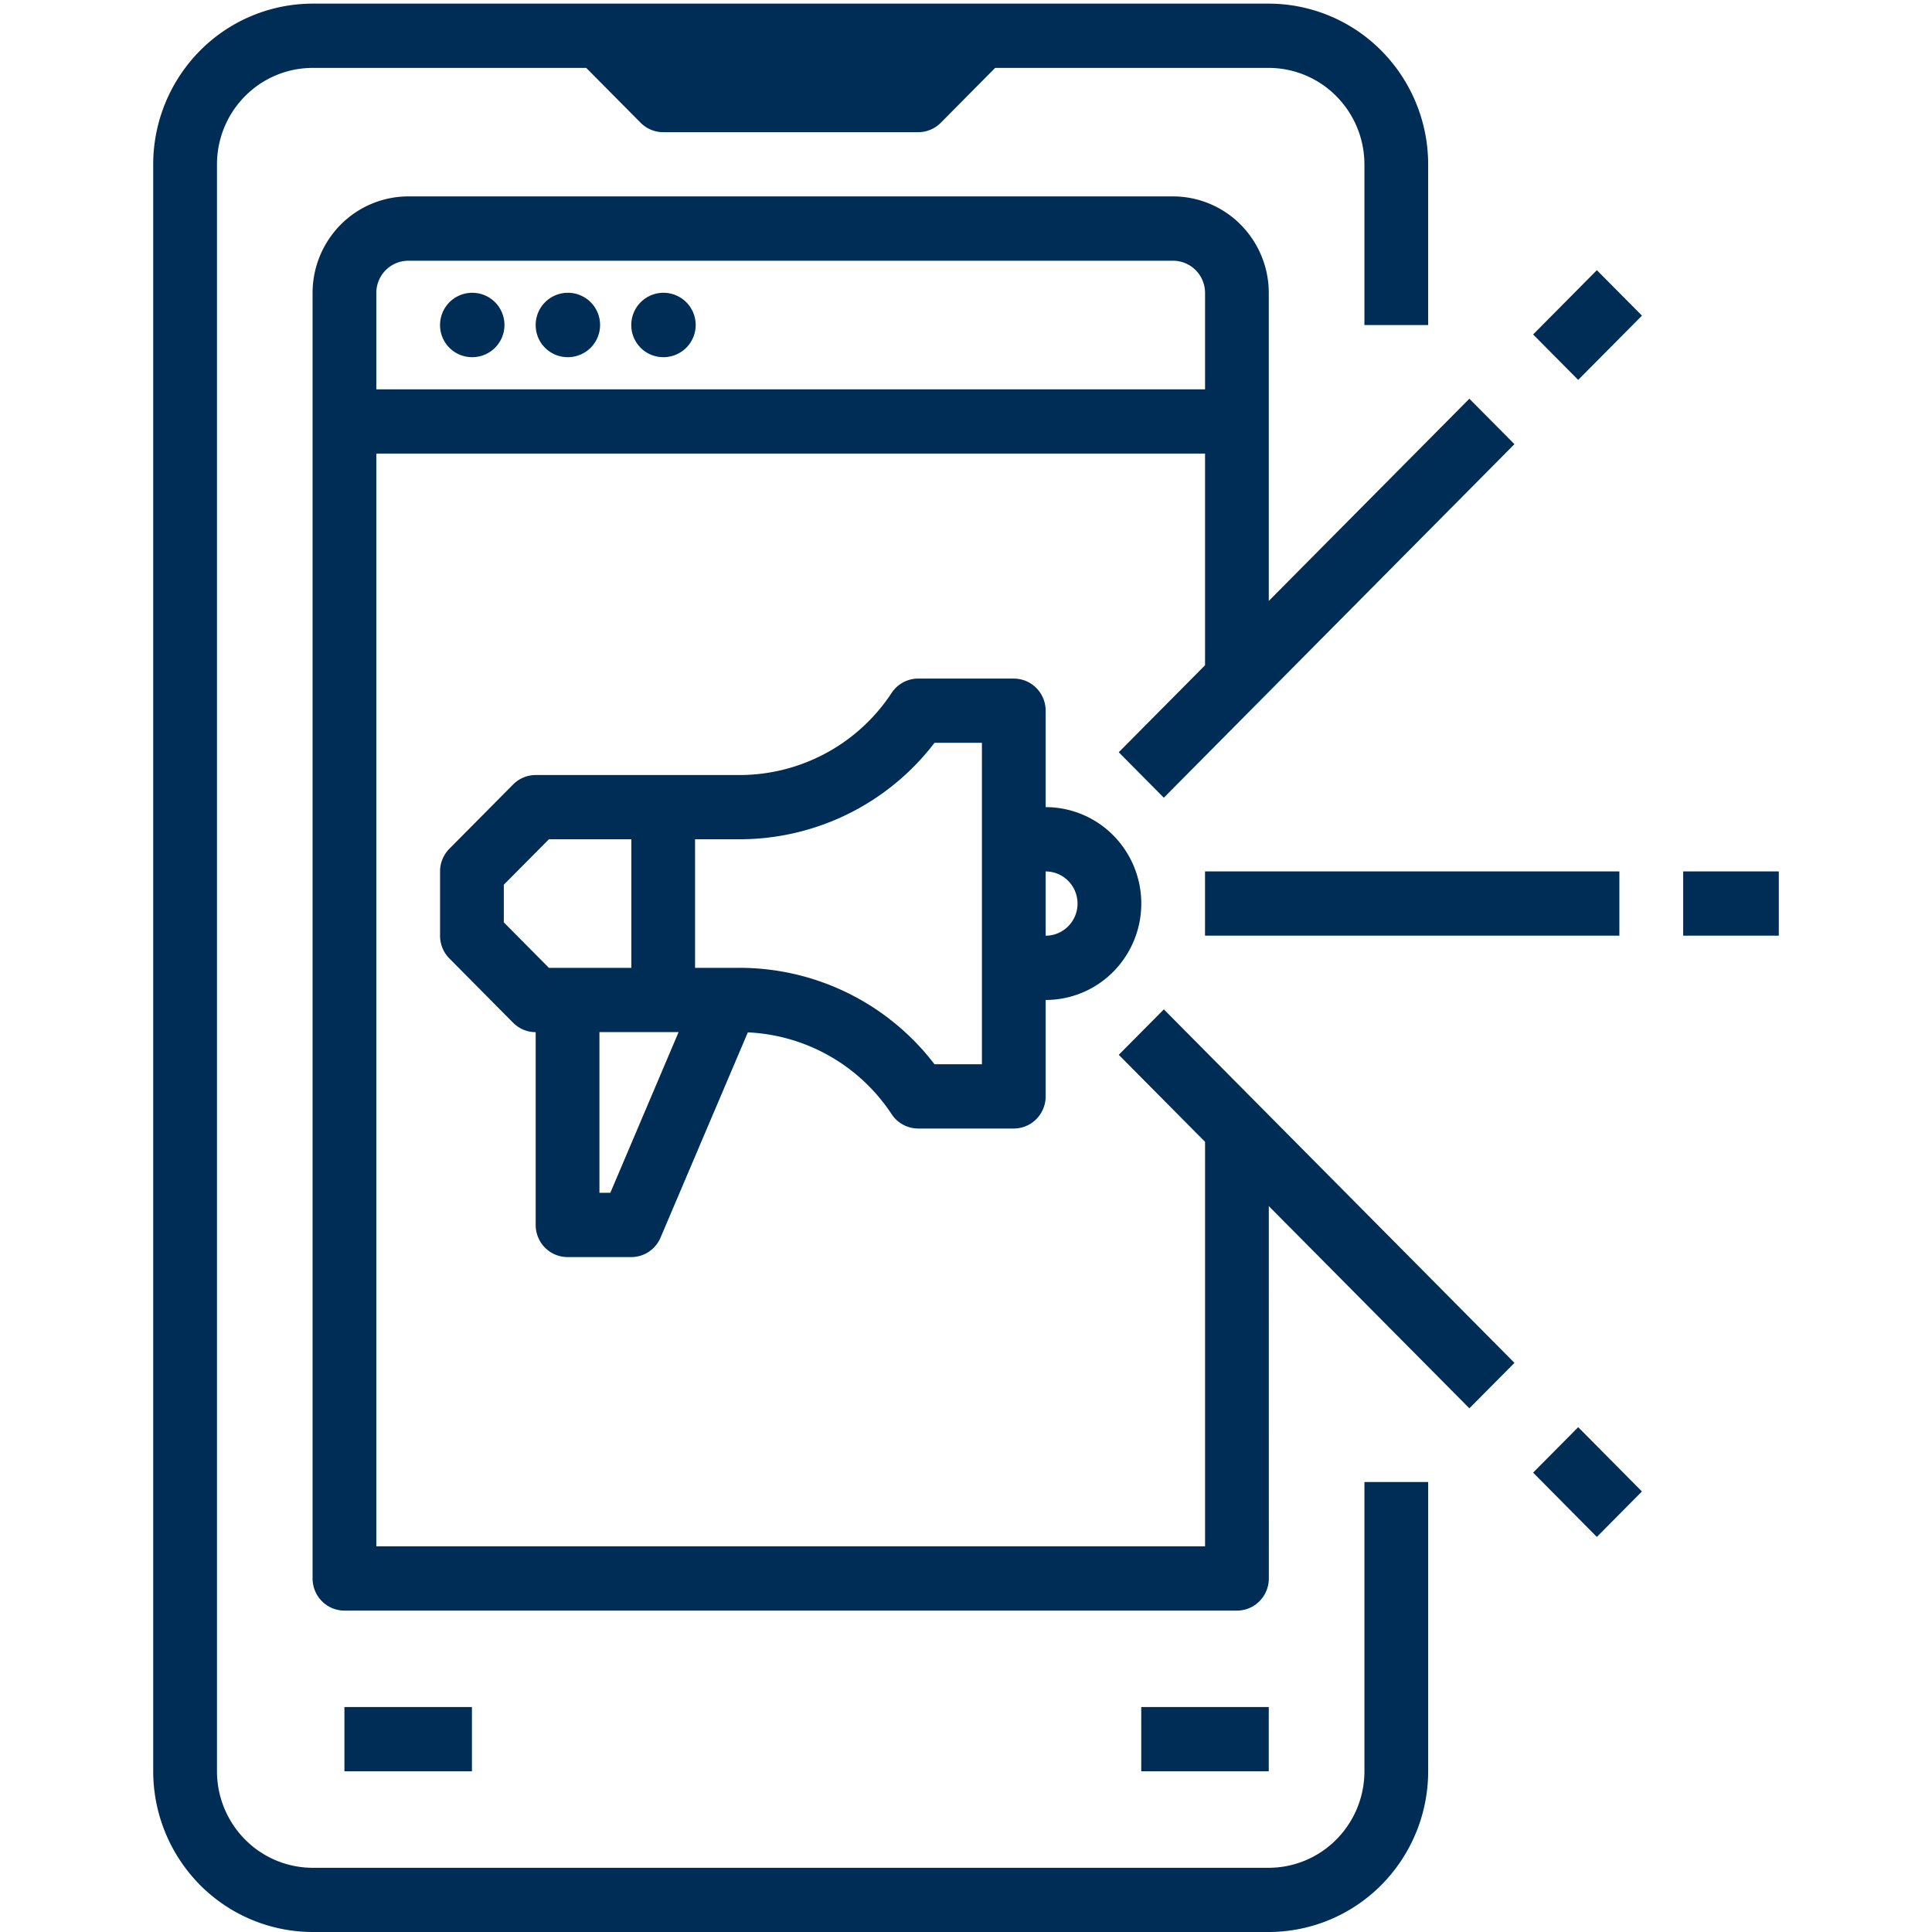
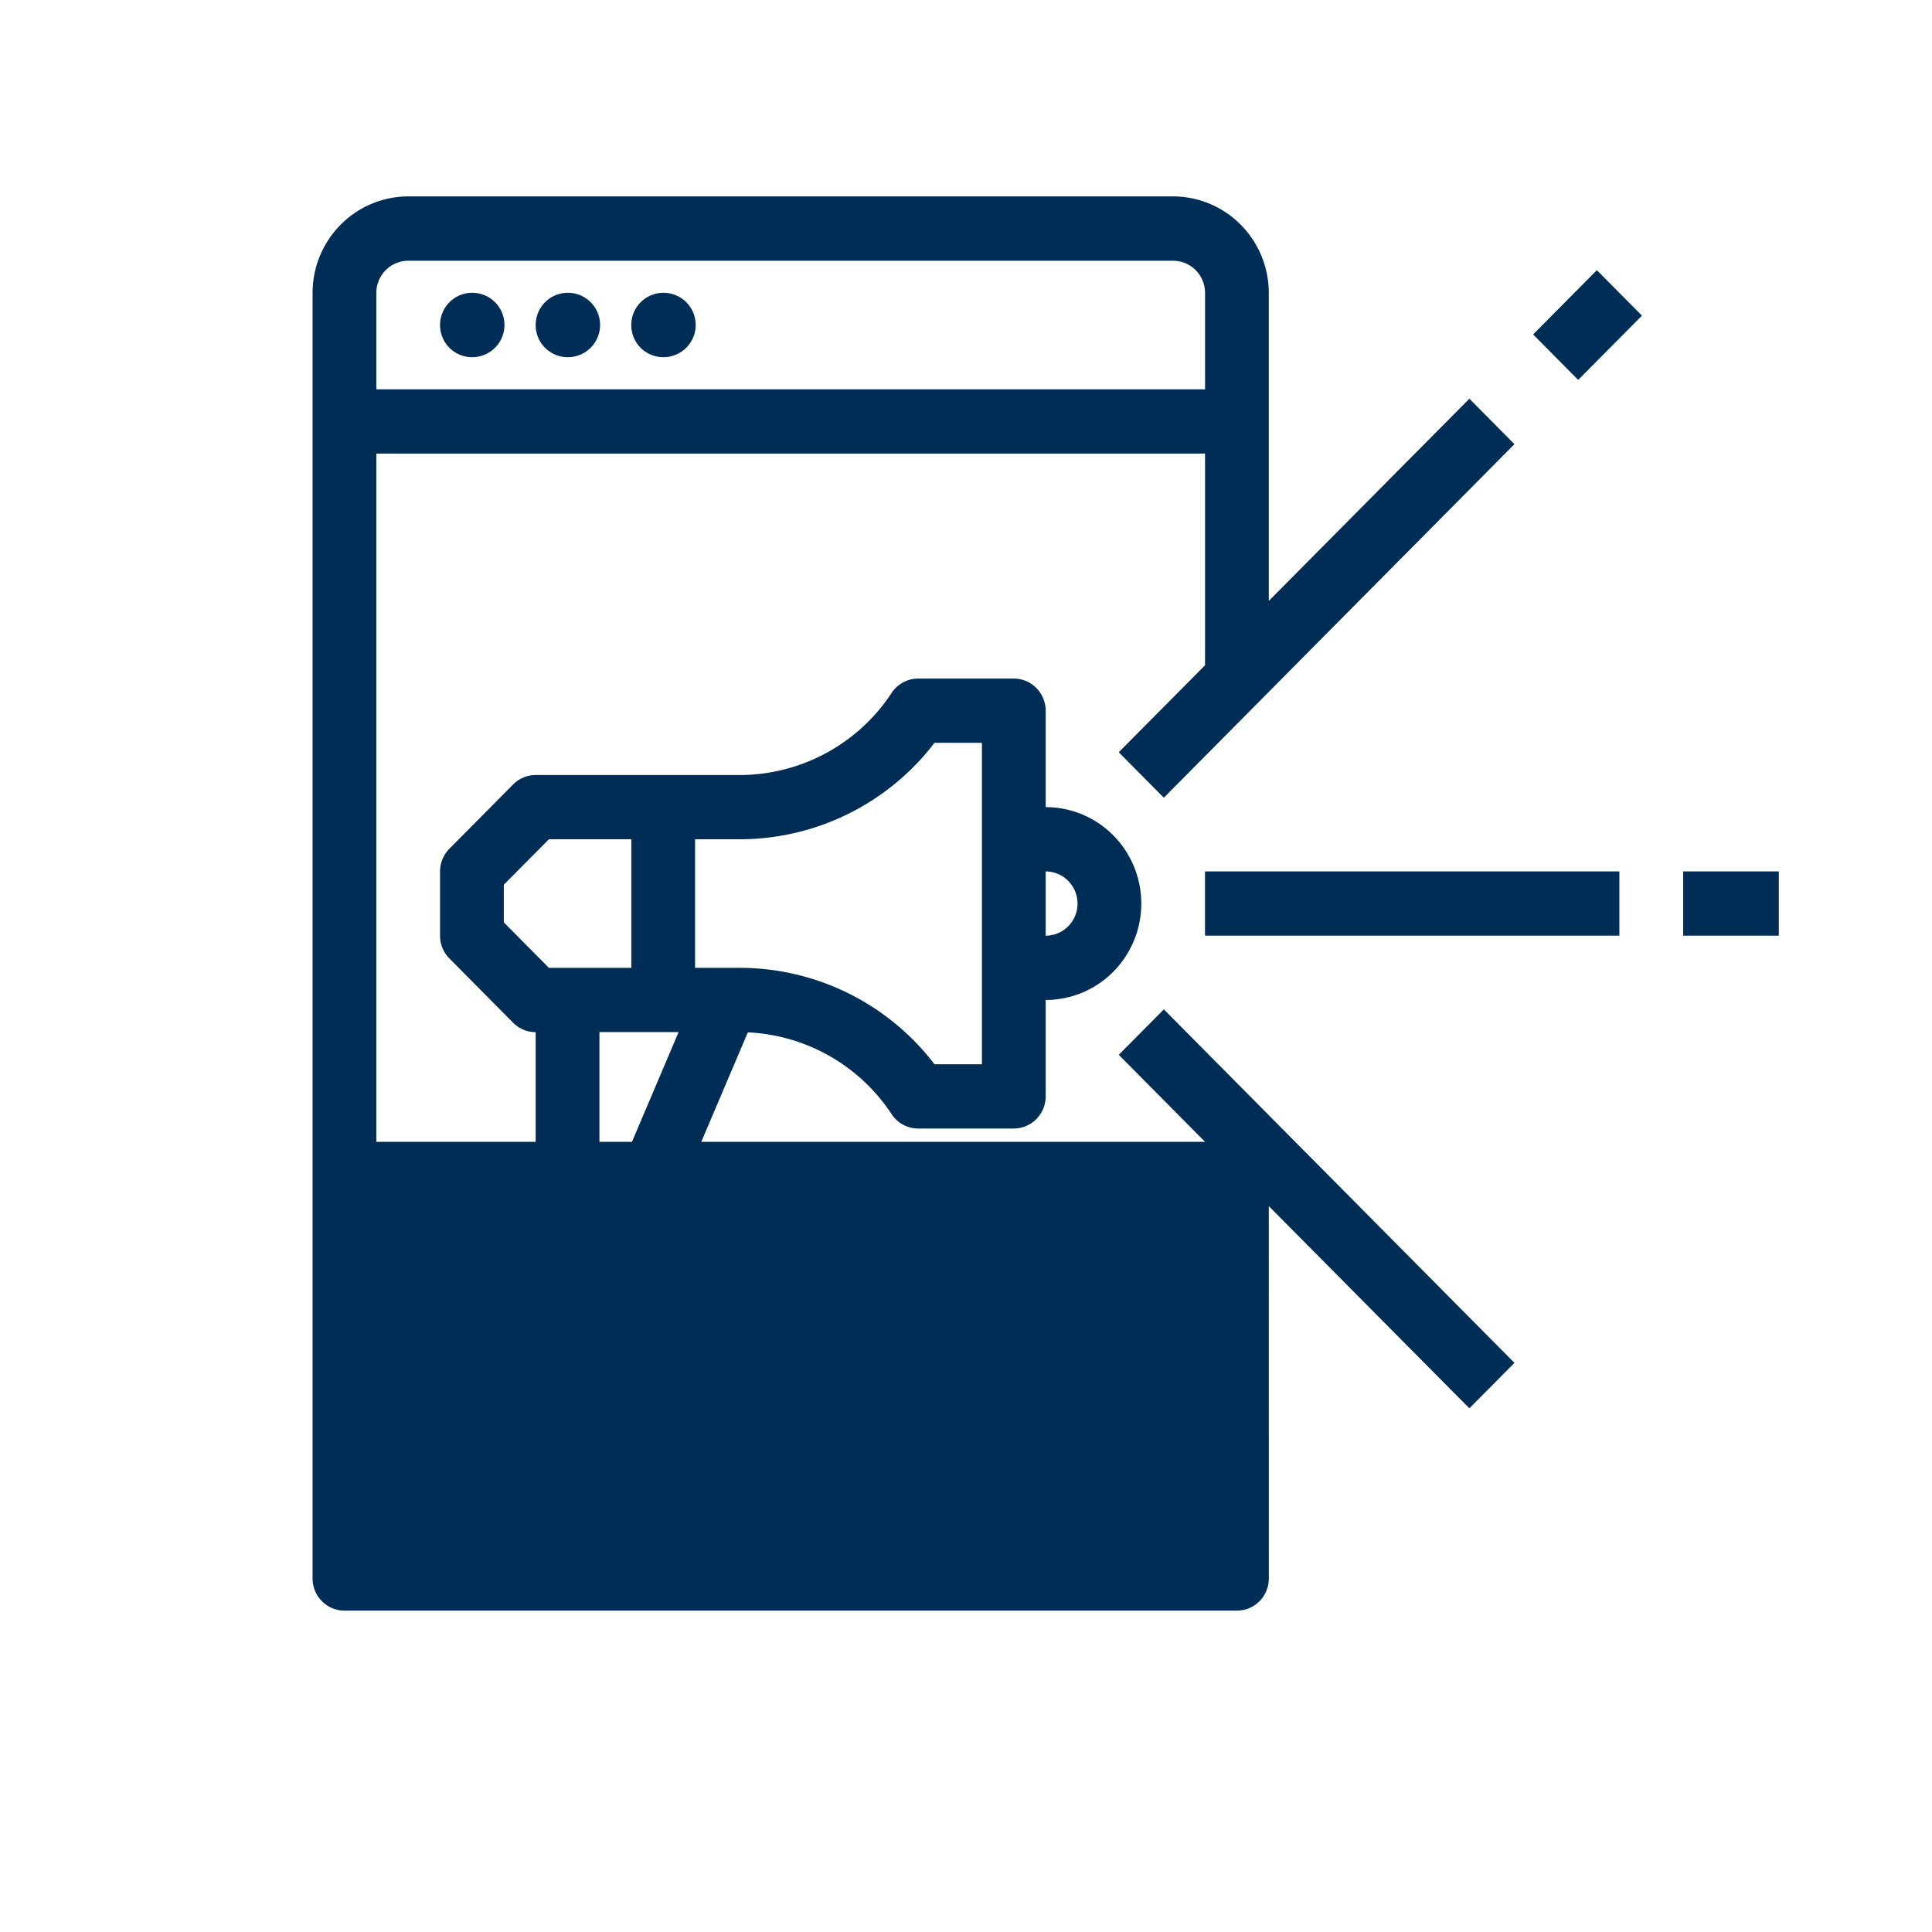
<svg xmlns="http://www.w3.org/2000/svg" width="150" height="150" viewBox="0 0 150 150">
  <defs>
    <clipPath id="b">
      <rect width="150" height="150" />
    </clipPath>
  </defs>
  <g id="a" clip-path="url(#b)">
    <g transform="translate(0.27 -3.31)">
-       <path d="M11.625,16.068V140.833a12.547,12.547,0,0,0,3.628,8.819A12.341,12.341,0,0,0,24,153.31h74.24a12.34,12.34,0,0,0,8.745-3.658,12.546,12.546,0,0,0,3.628-8.819V118.376h-4.949v22.457a7.527,7.527,0,0,1-2.177,5.292,7.405,7.405,0,0,1-5.247,2.2H24a7.4,7.4,0,0,1-5.247-2.2,7.526,7.526,0,0,1-2.177-5.292V16.068a7.526,7.526,0,0,1,2.177-5.291A7.4,7.4,0,0,1,24,8.582H45.245l4.225,4.26a2.464,2.464,0,0,0,1.75.731h19.8a2.464,2.464,0,0,0,1.75-.731l4.225-4.26H98.239a7.4,7.4,0,0,1,5.247,2.2,7.526,7.526,0,0,1,2.177,5.291V28.545h4.949V16.068a12.543,12.543,0,0,0-3.628-8.818,12.336,12.336,0,0,0-8.745-3.658H24A12.336,12.336,0,0,0,15.253,7.25,12.544,12.544,0,0,0,11.625,16.068Z" transform="translate(0 0)" fill="#002d56" />
      <path d="M37.555,86.227H42.5a2.46,2.46,0,0,0,1.362-.412,2.491,2.491,0,0,0,.912-1.1L51.552,68.78a14.138,14.138,0,0,1,11.166,6.354,2.469,2.469,0,0,0,2.059,1.111H72.2a2.464,2.464,0,0,0,1.75-.731,2.506,2.506,0,0,0,.725-1.764V66.265a7.393,7.393,0,0,0,5.25-2.193,7.53,7.53,0,0,0,0-10.587,7.393,7.393,0,0,0-5.25-2.193V43.807a2.506,2.506,0,0,0-.725-1.764,2.464,2.464,0,0,0-1.75-.731H64.776a2.47,2.47,0,0,0-2.059,1.111A14.138,14.138,0,0,1,50.9,48.8H35.08a2.464,2.464,0,0,0-1.75.731l-4.949,4.991a2.507,2.507,0,0,0-.725,1.765v4.99a2.507,2.507,0,0,0,.725,1.765l4.949,4.991a2.464,2.464,0,0,0,1.75.731V83.732a2.506,2.506,0,0,0,.725,1.764A2.464,2.464,0,0,0,37.555,86.227ZM77.15,58.779a2.509,2.509,0,0,1-.726,1.764,2.467,2.467,0,0,1-1.749.732v-4.99a2.467,2.467,0,0,1,1.749.732A2.509,2.509,0,0,1,77.15,58.779ZM66.044,46.3h3.682V71.255H66.044A19.048,19.048,0,0,0,50.9,63.769H47.454V53.788H50.9A19.048,19.048,0,0,0,66.044,46.3ZM32.606,60.24V57.317l3.5-3.529h6.4v9.981h-6.4Zm13.57,8.519-5.3,12.476H40.03V68.76Z" transform="translate(6.24 14.683)" fill="#002d56" />
      <path d="M30.131,24.748a2.5,2.5,0,1,0-2.475-2.5A2.485,2.485,0,0,0,30.131,24.748Z" transform="translate(6.24 6.293)" fill="#002d56" />
      <path d="M35.475,24.748A2.5,2.5,0,1,0,33,22.253,2.485,2.485,0,0,0,35.475,24.748Z" transform="translate(8.32 6.293)" fill="#002d56" />
      <path d="M40.818,24.748a2.5,2.5,0,1,0-2.475-2.5A2.485,2.485,0,0,0,40.818,24.748Z" transform="translate(10.4 6.293)" fill="#002d56" />
-       <path d="M94.772,92.757l15.573,15.7,3.5-3.529L86.623,77.482l-3.5,3.529,6.7,6.755v31.405H25.481V34.332H89.822V50.765l-6.7,6.755,3.5,3.529L113.844,33.6l-3.5-3.529-15.573,15.7V21.855a7.526,7.526,0,0,0-2.177-5.291,7.4,7.4,0,0,0-5.247-2.2H27.955a7.4,7.4,0,0,0-5.247,2.2,7.527,7.527,0,0,0-2.177,5.291v99.812a2.506,2.506,0,0,0,.725,1.764,2.464,2.464,0,0,0,1.75.731H92.3a2.465,2.465,0,0,0,1.75-.731,2.506,2.506,0,0,0,.725-1.764ZM27.955,19.36H87.348a2.468,2.468,0,0,1,1.749.732,2.508,2.508,0,0,1,.726,1.764v7.486H25.481V21.855a2.509,2.509,0,0,1,.726-1.764A2.468,2.468,0,0,1,27.955,19.36Z" transform="translate(3.467 4.195)" fill="#002d56" />
-       <path d="M32.211,98.788h-9.9v4.99h9.9Z" transform="translate(4.16 37.056)" fill="#002d56" />
-       <path d="M76.742,98.788h-9.9v4.99h9.9Z" transform="translate(21.494 37.056)" fill="#002d56" />
+       <path d="M94.772,92.757l15.573,15.7,3.5-3.529L86.623,77.482l-3.5,3.529,6.7,6.755H25.481V34.332H89.822V50.765l-6.7,6.755,3.5,3.529L113.844,33.6l-3.5-3.529-15.573,15.7V21.855a7.526,7.526,0,0,0-2.177-5.291,7.4,7.4,0,0,0-5.247-2.2H27.955a7.4,7.4,0,0,0-5.247,2.2,7.527,7.527,0,0,0-2.177,5.291v99.812a2.506,2.506,0,0,0,.725,1.764,2.464,2.464,0,0,0,1.75.731H92.3a2.465,2.465,0,0,0,1.75-.731,2.506,2.506,0,0,0,.725-1.764ZM27.955,19.36H87.348a2.468,2.468,0,0,1,1.749.732,2.508,2.508,0,0,1,.726,1.764v7.486H25.481V21.855a2.509,2.509,0,0,1,.726-1.764A2.468,2.468,0,0,1,27.955,19.36Z" transform="translate(3.467 4.195)" fill="#002d56" />
      <path d="M102.577,52.088H70.406v4.991h32.171Z" transform="translate(22.881 18.877)" fill="#002d56" />
      <path d="M104.553,52.088H97.129v4.991h7.424Z" transform="translate(33.283 18.877)" fill="#002d56" />
      <path d="M93.692,18.488l-4.949,4.991,3.5,3.529,4.949-4.991Z" transform="translate(30.018 5.798)" fill="#002d56" />
-       <path d="M92.242,83.148l-3.5,3.529,4.949,4.991,3.5-3.529Z" transform="translate(30.018 30.968)" fill="#002d56" />
    </g>
  </g>
</svg>